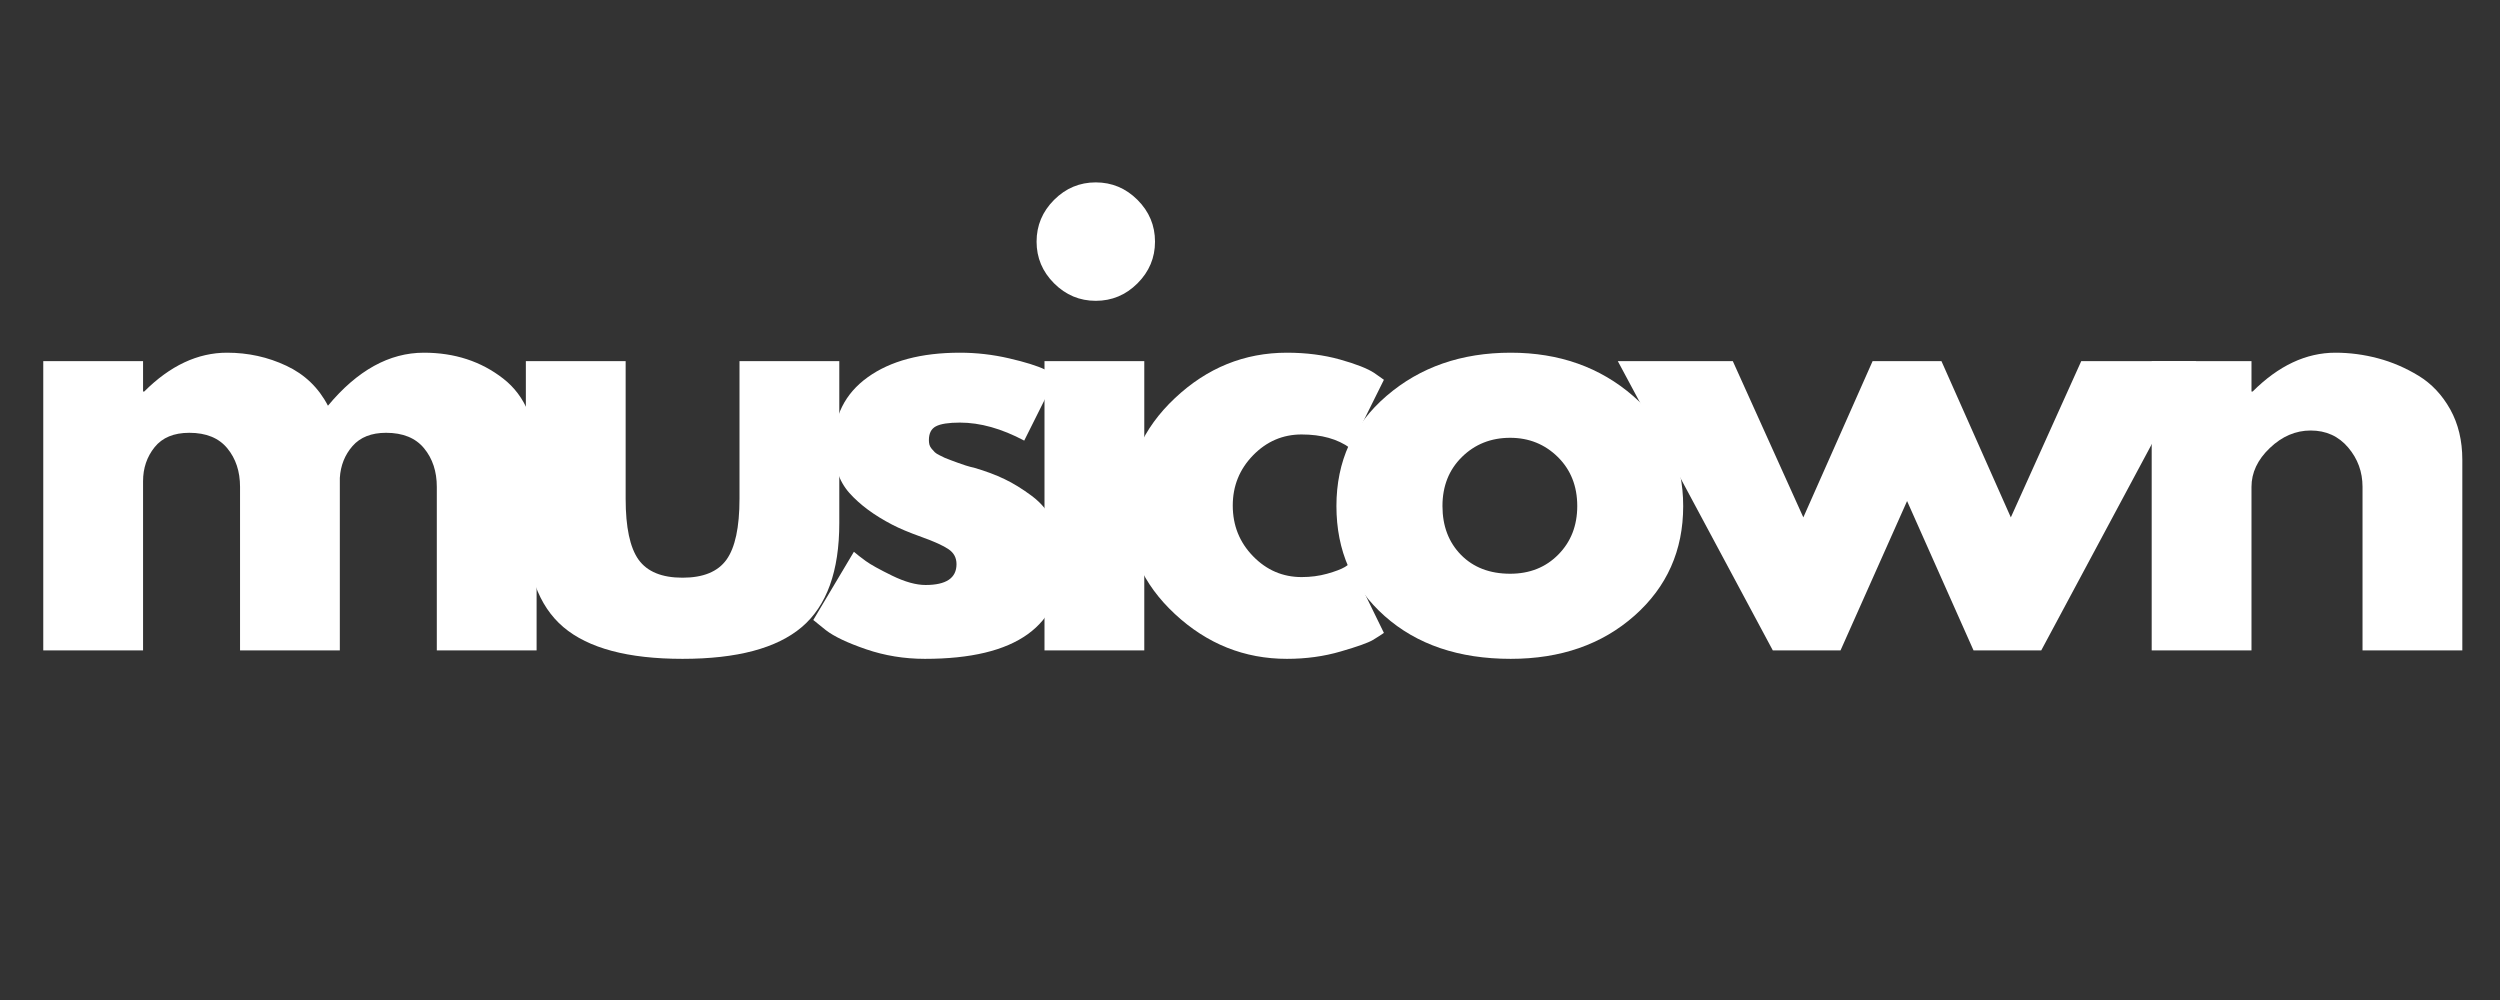
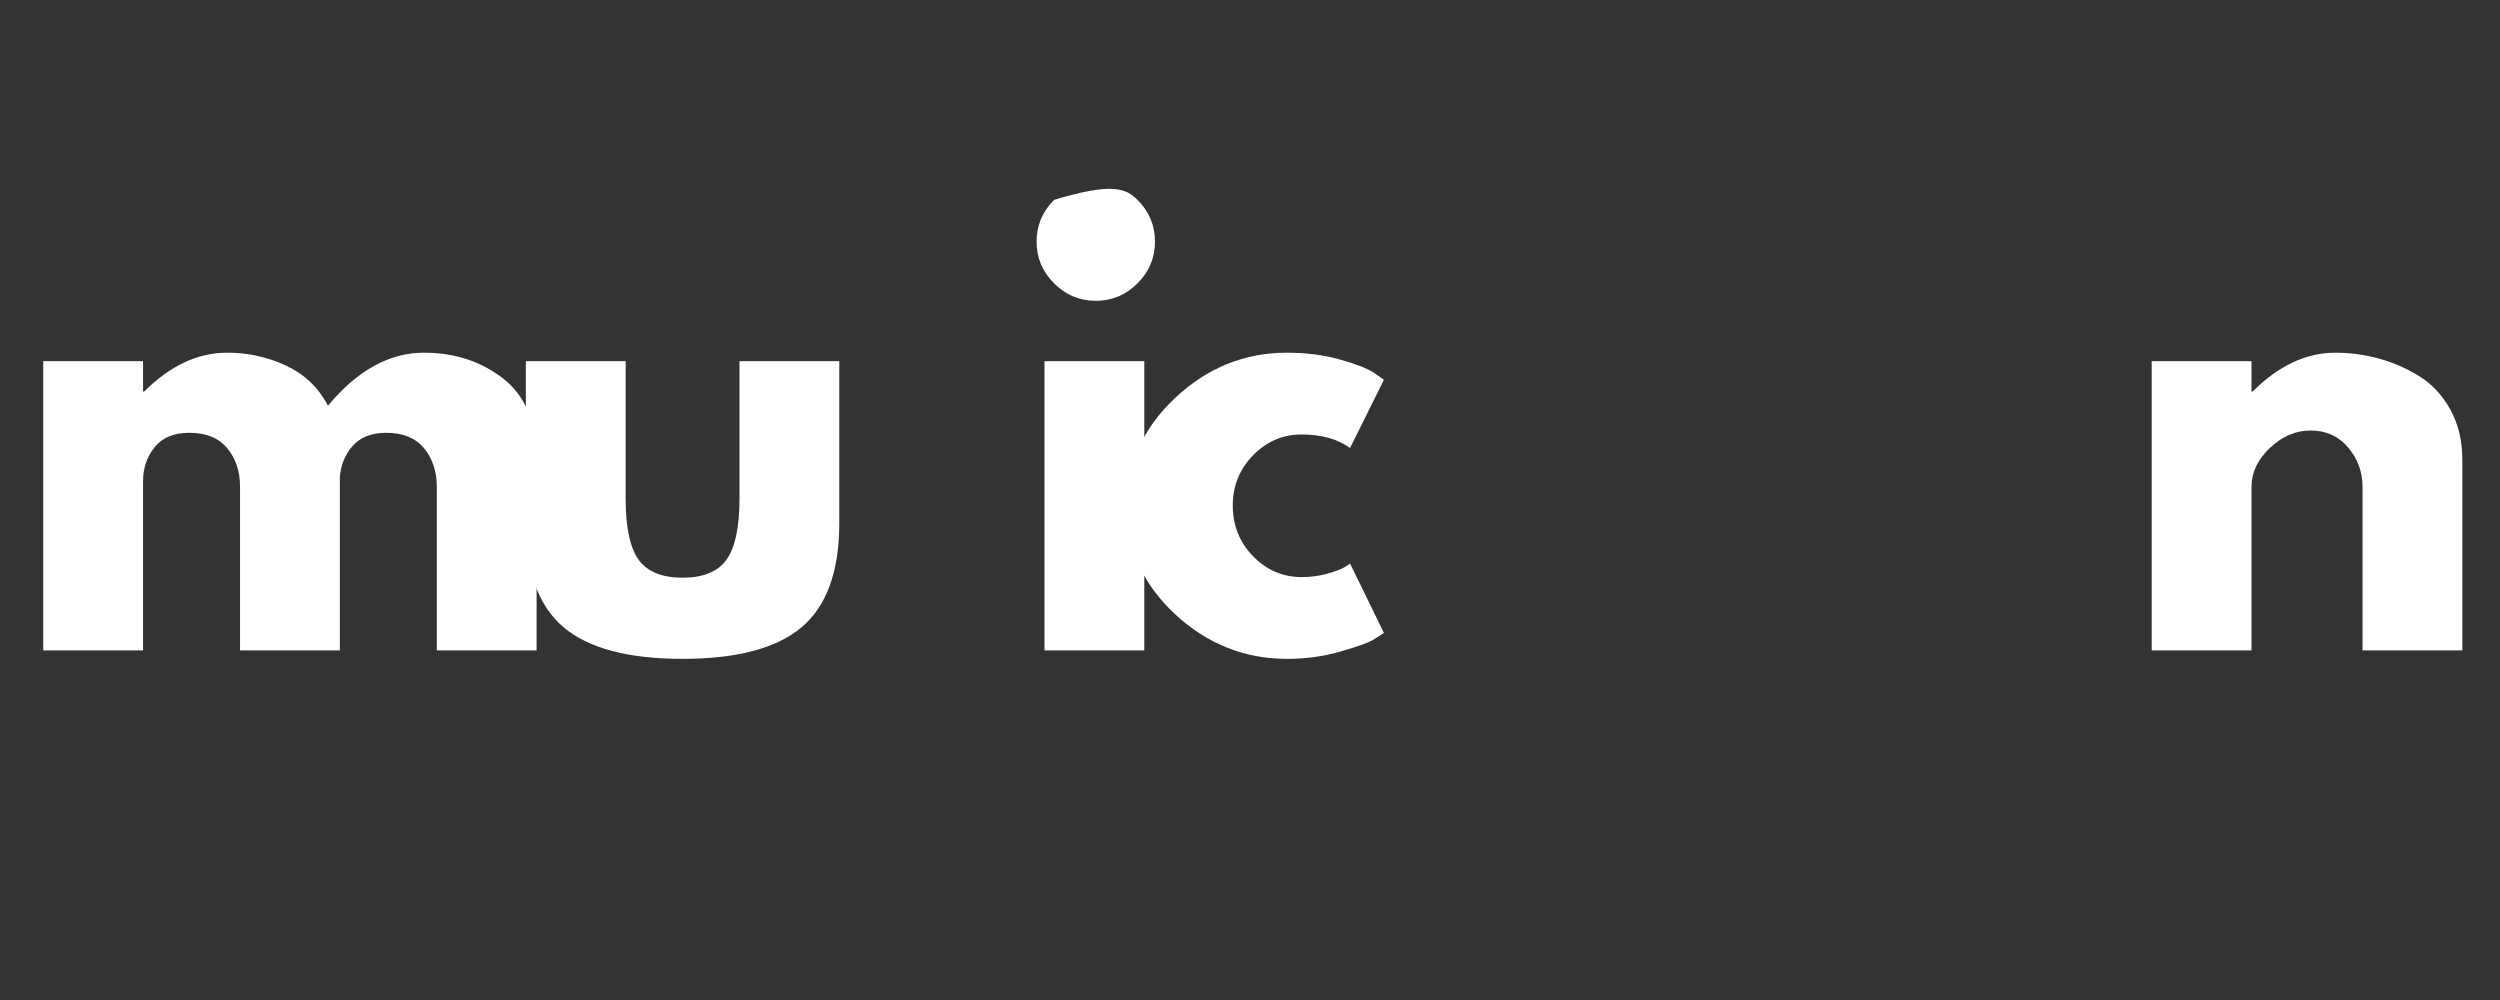
<svg xmlns="http://www.w3.org/2000/svg" width="500" zoomAndPan="magnify" viewBox="0 0 375 150" height="200" preserveAspectRatio="xMidYMid meet" version="1.0">
  <rect x="0" y="0" width="375" height="150" fill="#333333" stroke="none" />
  <defs>
    <g />
    <clipPath id="d732001098">
      <rect x="0" width="371" y="0" height="106" />
    </clipPath>
  </defs>
  <g transform="matrix(1, 0, 0, 1, 1, 22)">
    <g clip-path="url(#d732001098)">
      <g fill="#ffffff" fill-opacity="1">
        <g transform="translate(0.412, 75.561)">
          <g>
            <path d="M 5.078 0 L 5.078 -43.391 L 20.047 -43.391 L 20.047 -38.828 L 20.219 -38.828 C 24.102 -42.711 28.242 -44.656 32.641 -44.656 C 35.805 -44.656 38.77 -44.004 41.531 -42.703 C 44.289 -41.41 46.375 -39.41 47.781 -36.703 C 52.188 -42.004 56.984 -44.656 62.172 -44.656 C 66.785 -44.656 70.754 -43.359 74.078 -40.766 C 77.41 -38.172 79.078 -34.113 79.078 -28.594 L 79.078 0 L 64.109 0 L 64.109 -24.531 C 64.109 -26.844 63.473 -28.77 62.203 -30.312 C 60.93 -31.863 59.031 -32.641 56.5 -32.641 C 54.301 -32.641 52.625 -31.977 51.469 -30.656 C 50.312 -29.332 49.676 -27.738 49.562 -25.875 L 49.562 0 L 34.594 0 L 34.594 -24.531 C 34.594 -26.844 33.957 -28.77 32.688 -30.312 C 31.414 -31.863 29.516 -32.641 26.984 -32.641 C 24.672 -32.641 22.938 -31.922 21.781 -30.484 C 20.625 -29.047 20.047 -27.344 20.047 -25.375 L 20.047 0 Z M 5.078 0 " />
          </g>
        </g>
      </g>
      <g fill="#ffffff" fill-opacity="1">
        <g transform="translate(73.644, 75.561)">
          <g>
            <path d="M 19.203 -43.391 L 19.203 -22.75 C 19.203 -18.469 19.848 -15.422 21.141 -13.609 C 22.441 -11.805 24.641 -10.906 27.734 -10.906 C 30.836 -10.906 33.035 -11.805 34.328 -13.609 C 35.629 -15.422 36.281 -18.469 36.281 -22.75 L 36.281 -43.391 L 51.25 -43.391 L 51.25 -19.109 C 51.25 -11.891 49.375 -6.688 45.625 -3.5 C 41.875 -0.32 35.91 1.266 27.734 1.266 C 19.566 1.266 13.609 -0.32 9.859 -3.5 C 6.109 -6.688 4.234 -11.891 4.234 -19.109 L 4.234 -43.391 Z M 19.203 -43.391 " />
          </g>
        </g>
      </g>
      <g fill="#ffffff" fill-opacity="1">
        <g transform="translate(119.054, 75.561)">
          <g>
-             <path d="M 23.938 -44.656 C 26.414 -44.656 28.867 -44.375 31.297 -43.812 C 33.723 -43.25 35.523 -42.688 36.703 -42.125 L 38.484 -41.281 L 33.578 -31.469 C 30.191 -33.27 26.977 -34.172 23.938 -34.172 C 22.238 -34.172 21.035 -33.984 20.328 -33.609 C 19.629 -33.242 19.281 -32.555 19.281 -31.547 C 19.281 -31.316 19.305 -31.086 19.359 -30.859 C 19.422 -30.641 19.535 -30.43 19.703 -30.234 C 19.867 -30.035 20.023 -29.863 20.172 -29.719 C 20.316 -29.582 20.555 -29.43 20.891 -29.266 C 21.223 -29.098 21.488 -28.969 21.688 -28.875 C 21.883 -28.789 22.207 -28.664 22.656 -28.5 C 23.113 -28.332 23.453 -28.207 23.672 -28.125 C 23.898 -28.039 24.281 -27.91 24.812 -27.734 C 25.352 -27.566 25.766 -27.457 26.047 -27.406 C 27.797 -26.895 29.316 -26.328 30.609 -25.703 C 31.91 -25.086 33.281 -24.242 34.719 -23.172 C 36.156 -22.098 37.27 -20.742 38.062 -19.109 C 38.852 -17.473 39.25 -15.613 39.25 -13.531 C 39.25 -3.664 32.395 1.266 18.688 1.266 C 15.594 1.266 12.648 0.785 9.859 -0.172 C 7.066 -1.129 5.051 -2.086 3.812 -3.047 L 1.938 -4.562 L 8.031 -14.797 C 8.488 -14.398 9.082 -13.938 9.812 -13.406 C 10.539 -12.875 11.863 -12.141 13.781 -11.203 C 15.695 -10.273 17.363 -9.812 18.781 -9.812 C 21.875 -9.812 23.422 -10.852 23.422 -12.938 C 23.422 -13.895 23.023 -14.641 22.234 -15.172 C 21.453 -15.711 20.113 -16.32 18.219 -17 C 16.332 -17.676 14.852 -18.297 13.781 -18.859 C 11.07 -20.266 8.926 -21.852 7.344 -23.625 C 5.77 -25.406 4.984 -27.766 4.984 -30.703 C 4.984 -35.098 6.688 -38.52 10.094 -40.969 C 13.508 -43.426 18.125 -44.656 23.938 -44.656 Z M 23.938 -44.656 " />
-           </g>
+             </g>
        </g>
      </g>
      <g fill="#ffffff" fill-opacity="1">
        <g transform="translate(150.596, 75.561)">
          <g>
-             <path d="M 6.516 -67.578 C 8.266 -69.328 10.348 -70.203 12.766 -70.203 C 15.191 -70.203 17.281 -69.328 19.031 -67.578 C 20.781 -65.828 21.656 -63.738 21.656 -61.312 C 21.656 -58.895 20.781 -56.812 19.031 -55.062 C 17.281 -53.312 15.191 -52.438 12.766 -52.438 C 10.348 -52.438 8.266 -53.312 6.516 -55.062 C 4.766 -56.812 3.891 -58.895 3.891 -61.312 C 3.891 -63.738 4.766 -65.828 6.516 -67.578 Z M 5.078 -43.391 L 5.078 0 L 20.047 0 L 20.047 -43.391 Z M 5.078 -43.391 " />
+             <path d="M 6.516 -67.578 C 15.191 -70.203 17.281 -69.328 19.031 -67.578 C 20.781 -65.828 21.656 -63.738 21.656 -61.312 C 21.656 -58.895 20.781 -56.812 19.031 -55.062 C 17.281 -53.312 15.191 -52.438 12.766 -52.438 C 10.348 -52.438 8.266 -53.312 6.516 -55.062 C 4.766 -56.812 3.891 -58.895 3.891 -61.312 C 3.891 -63.738 4.766 -65.828 6.516 -67.578 Z M 5.078 -43.391 L 5.078 0 L 20.047 0 L 20.047 -43.391 Z M 5.078 -43.391 " />
          </g>
        </g>
      </g>
      <g fill="#ffffff" fill-opacity="1">
        <g transform="translate(166.07, 75.561)">
          <g>
            <path d="M 28.172 -32.391 C 25.348 -32.391 22.922 -31.348 20.891 -29.266 C 18.859 -27.18 17.844 -24.672 17.844 -21.734 C 17.844 -18.742 18.859 -16.207 20.891 -14.125 C 22.922 -12.039 25.348 -11 28.172 -11 C 29.516 -11 30.789 -11.164 32 -11.5 C 33.219 -11.844 34.109 -12.18 34.672 -12.516 L 35.438 -13.031 L 40.516 -2.625 C 40.117 -2.344 39.566 -1.988 38.859 -1.562 C 38.16 -1.145 36.555 -0.57 34.047 0.156 C 31.535 0.895 28.844 1.266 25.969 1.266 C 19.594 1.266 13.992 -0.973 9.172 -5.453 C 4.348 -9.93 1.938 -15.301 1.938 -21.562 C 1.938 -27.883 4.348 -33.312 9.172 -37.844 C 13.992 -42.383 19.594 -44.656 25.969 -44.656 C 28.844 -44.656 31.488 -44.316 33.906 -43.641 C 36.332 -42.961 38.055 -42.285 39.078 -41.609 L 40.516 -40.594 L 35.438 -30.359 C 33.57 -31.711 31.148 -32.391 28.172 -32.391 Z M 28.172 -32.391 " />
          </g>
        </g>
      </g>
      <g fill="#ffffff" fill-opacity="1">
        <g transform="translate(197.526, 75.561)">
          <g>
-             <path d="M 9.172 -5.156 C 4.348 -9.445 1.938 -14.945 1.938 -21.656 C 1.938 -28.363 4.445 -33.875 9.469 -38.188 C 14.488 -42.5 20.691 -44.656 28.078 -44.656 C 35.348 -44.656 41.477 -42.484 46.469 -38.141 C 51.457 -33.797 53.953 -28.297 53.953 -21.641 C 53.953 -14.992 51.516 -9.516 46.641 -5.203 C 41.766 -0.891 35.578 1.266 28.078 1.266 C 20.297 1.266 13.992 -0.875 9.172 -5.156 Z M 20.766 -29.016 C 18.816 -27.098 17.844 -24.645 17.844 -21.656 C 17.844 -18.664 18.77 -16.223 20.625 -14.328 C 22.488 -12.441 24.945 -11.5 28 -11.5 C 30.926 -11.5 33.332 -12.457 35.219 -14.375 C 37.113 -16.289 38.062 -18.719 38.062 -21.656 C 38.062 -24.645 37.086 -27.098 35.141 -29.016 C 33.191 -30.93 30.812 -31.891 28 -31.891 C 25.125 -31.891 22.711 -30.93 20.766 -29.016 Z M 20.766 -29.016 " />
-           </g>
+             </g>
        </g>
      </g>
      <g fill="#ffffff" fill-opacity="1">
        <g transform="translate(243.359, 75.561)">
          <g>
-             <path d="M 31.719 0 L 21.562 0 L -1.688 -43.391 L 15.562 -43.391 L 26.141 -19.953 L 36.531 -43.391 L 46.859 -43.391 L 57.266 -19.953 L 67.828 -43.391 L 85.078 -43.391 L 61.828 0 L 51.672 0 L 41.703 -22.406 Z M 31.719 0 " />
-           </g>
+             </g>
        </g>
      </g>
      <g fill="#ffffff" fill-opacity="1">
        <g transform="translate(316.676, 75.561)">
          <g>
            <path d="M 5.078 0 L 5.078 -43.391 L 20.047 -43.391 L 20.047 -38.828 L 20.219 -38.828 C 24.102 -42.711 28.242 -44.656 32.641 -44.656 C 34.785 -44.656 36.914 -44.375 39.031 -43.812 C 41.145 -43.25 43.176 -42.375 45.125 -41.188 C 47.07 -40 48.648 -38.32 49.859 -36.156 C 51.066 -33.988 51.672 -31.469 51.672 -28.594 L 51.672 0 L 36.703 0 L 36.703 -24.531 C 36.703 -26.781 35.984 -28.75 34.547 -30.438 C 33.109 -32.133 31.234 -32.984 28.922 -32.984 C 26.672 -32.984 24.629 -32.109 22.797 -30.359 C 20.961 -28.609 20.047 -26.664 20.047 -24.531 L 20.047 0 Z M 5.078 0 " />
          </g>
        </g>
      </g>
    </g>
  </g>
</svg>